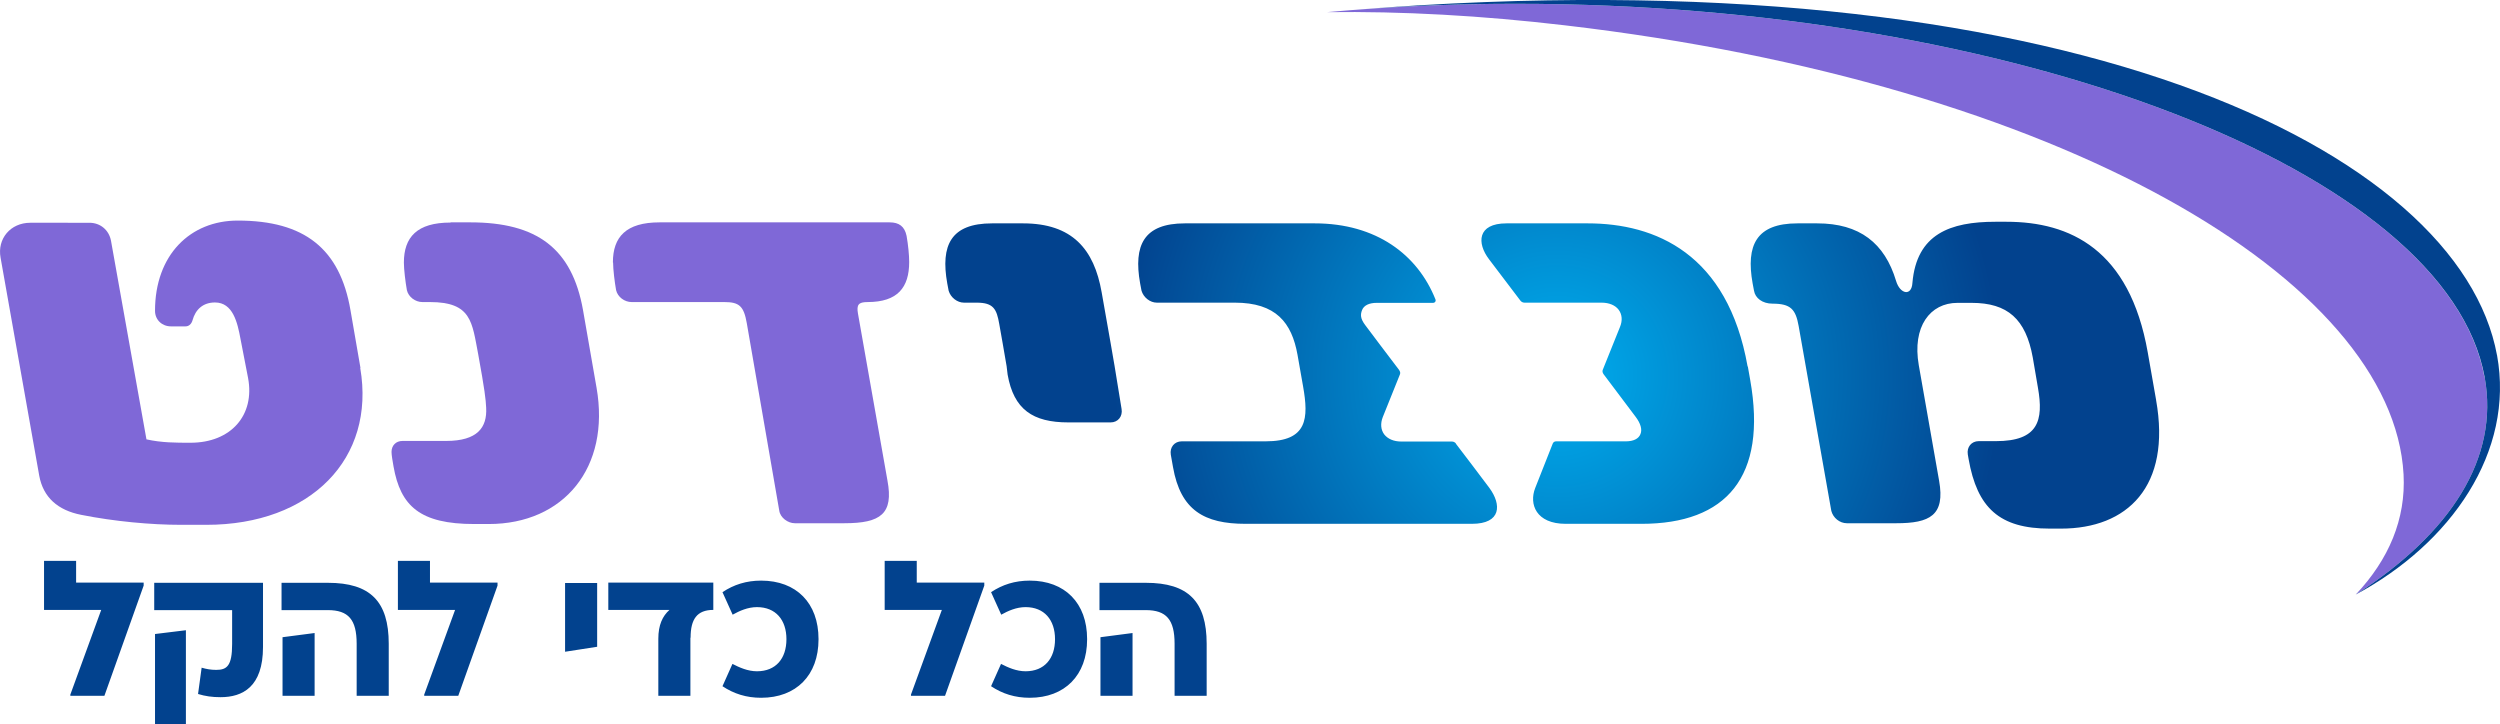
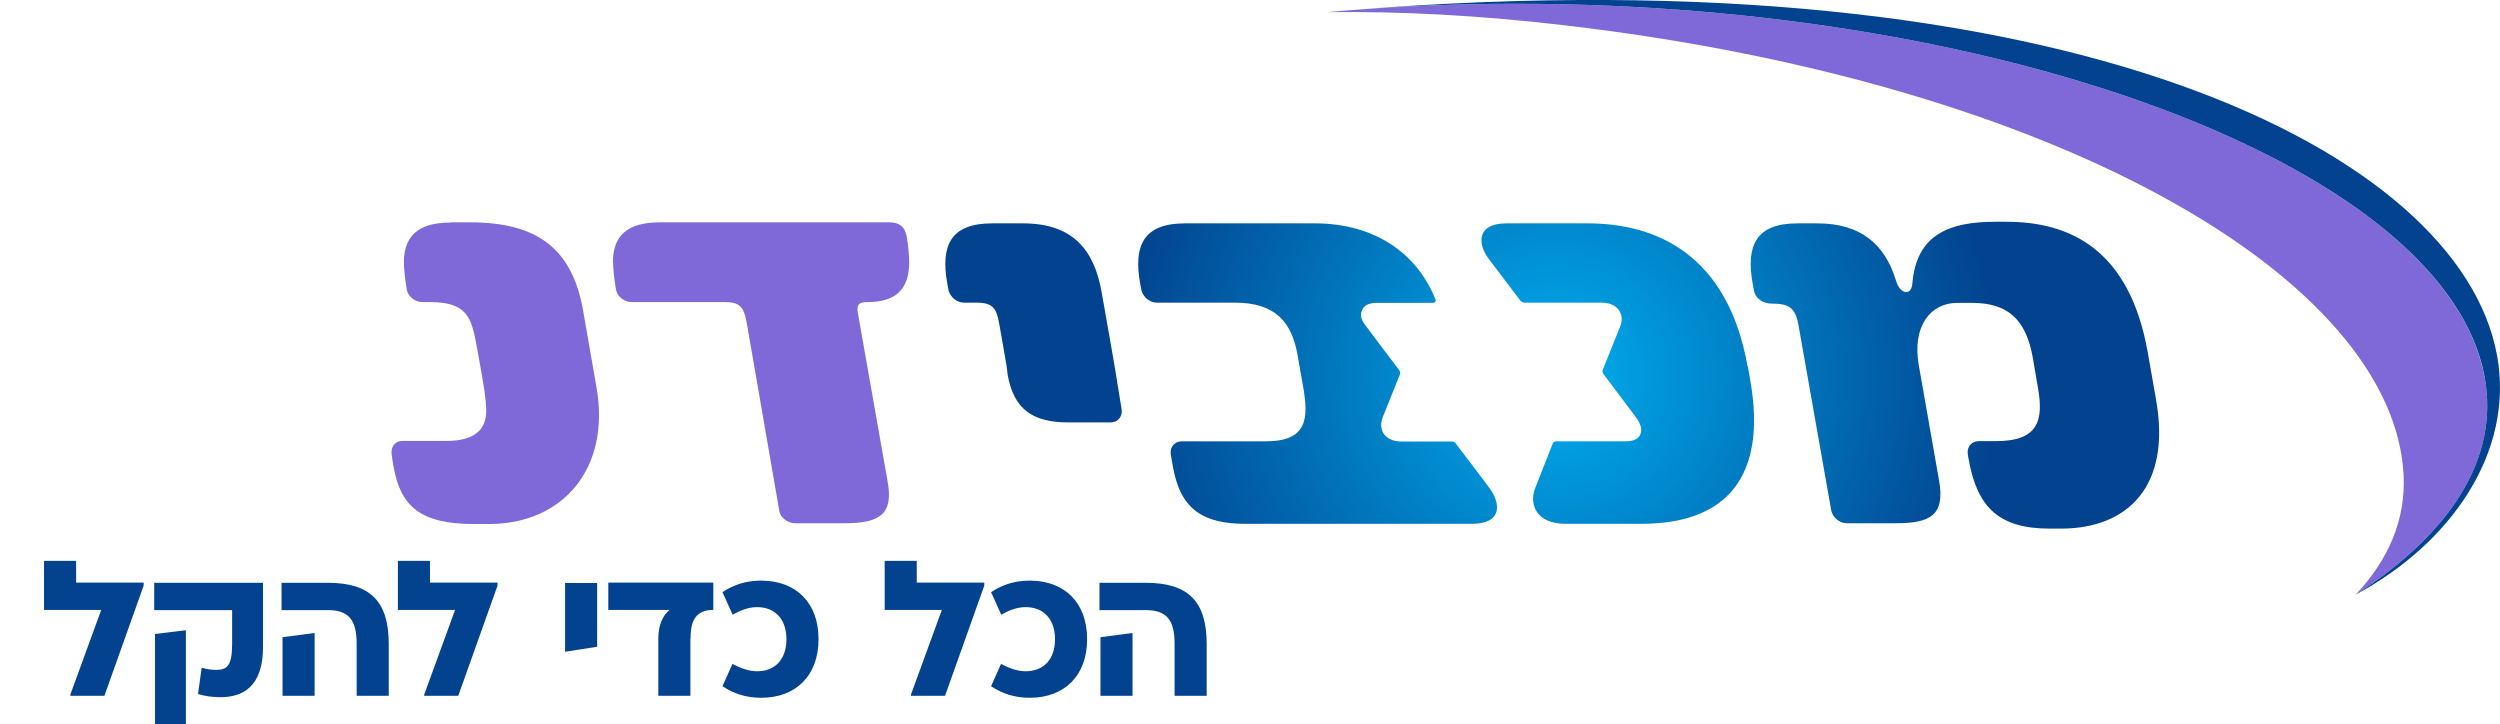
<svg xmlns="http://www.w3.org/2000/svg" id="Layer_1" viewBox="0 0 125.47 36.34">
  <defs>
    <style>.cls-1{fill:url(#New_Gradient_Swatch_2);}.cls-1,.cls-2{fill-rule:evenodd;}.cls-3,.cls-2{fill:#02428e;}.cls-4{fill:#7f68d7;}</style>
    <radialGradient id="New_Gradient_Swatch_2" cx="106.5" cy="17.24" fx="106.5" fy="17.24" r="21.2" gradientTransform="translate(-33.67 .77) scale(1.05)" gradientUnits="userSpaceOnUse">
      <stop offset="0" stop-color="#00aeef" />
      <stop offset="1" stop-color="#02428e" />
    </radialGradient>
  </defs>
  <path class="cls-3" d="m7.21,29.25v.14l-1.97,5.53h-1.71v-.06l1.55-4.25h-2.87v-2.46h1.61v1.09h3.39Zm.52,0h5.47v3.22c0,2.01-1.03,2.52-2.13,2.52-.43,0-.77-.05-1.13-.16l.18-1.32c.24.07.47.11.73.11.54,0,.8-.2.8-1.3v-1.7h-3.91v-1.37Zm1.6,7.09h-1.55v-4.52l1.55-.19v4.71Zm4.81-7.09h2.32c2.12,0,3.05.93,3.05,3.06v2.61h-1.61v-2.61c0-1.21-.41-1.69-1.45-1.69h-2.32v-1.37Zm1.65,2.52v3.15h-1.61v-2.94l1.61-.21Zm9.18-2.52v.14l-1.97,5.53h-1.71v-.06l1.55-4.25h-2.87v-2.46h1.61v1.09h3.39Zm5,0v3.21l-1.61.25v-3.45h1.61Zm4.68,2.76v2.91h-1.61v-2.86c0-.69.21-1.14.56-1.45h-3.07v-1.37h5.27v1.37c-.82,0-1.14.47-1.14,1.39Zm6.43.08c0,1.8-1.12,2.93-2.88,2.93-.74,0-1.37-.2-1.94-.58l.5-1.12c.35.18.77.37,1.23.37.95,0,1.48-.64,1.48-1.61s-.54-1.61-1.48-1.61c-.46,0-.88.19-1.22.38l-.51-1.13c.57-.38,1.2-.58,1.94-.58,1.77,0,2.88,1.13,2.88,2.93Zm8.32-2.84v.14l-1.97,5.53h-1.71v-.06l1.55-4.25h-2.87v-2.46h1.61v1.09h3.39Zm5.16,2.84c0,1.8-1.12,2.93-2.88,2.93-.74,0-1.37-.2-1.94-.58l.5-1.12c.35.18.77.37,1.23.37.95,0,1.48-.64,1.48-1.61s-.54-1.61-1.48-1.61c-.46,0-.88.19-1.22.38l-.51-1.13c.57-.38,1.2-.58,1.94-.58,1.77,0,2.88,1.13,2.88,2.93Zm.63-2.84h2.32c2.12,0,3.05.93,3.05,3.06v2.61h-1.61v-2.61c0-1.21-.41-1.69-1.45-1.69h-2.32v-1.37Zm1.65,2.52v3.15h-1.61v-2.94l1.61-.21Z" />
  <path class="cls-4" d="m30.77,13.18c0,.35.08.98.15,1.38.08.35.43.6.78.6h4.65c.75,0,.98.2,1.13,1.06l1.63,9.41c.05.35.43.63.78.63h2.49c1.83,0,2.47-.48,2.16-2.14l-1.48-8.38c-.08-.45.03-.58.48-.58,1.51,0,2.09-.73,2.09-2.01,0-.35-.05-.85-.13-1.31-.1-.48-.38-.68-.85-.68h-11.55c-1.68,0-2.34.73-2.34,2.01Z" />
  <path class="cls-4" d="m22.61,11.17c-1.68,0-2.34.73-2.34,2.01,0,.35.08.98.15,1.38.08.35.43.6.78.6h.38c2.09,0,2.11,1.01,2.42,2.62.33,1.81.38,2.26.4,2.69.05.98-.43,1.66-2.01,1.66h-2.19c-.33,0-.55.23-.55.55,0,.15.05.45.1.73.35,1.99,1.33,2.89,4.05,2.89h.73c3.77,0,6.11-2.84,5.41-6.84l-.68-3.9c-.55-3.09-2.31-4.4-5.66-4.4h-.98Z" />
-   <path class="cls-4" d="m18.09,18.46l-.5-2.89c-.53-3.09-2.31-4.5-5.66-4.5-2.37,0-4.15,1.71-4.15,4.53,0,.45.35.78.8.78h.73c.18,0,.3-.13.35-.3.15-.55.53-.9,1.13-.9.9,0,1.13,1.01,1.28,1.83l.38,1.96c.35,1.86-.85,3.25-2.89,3.25-.74,0-1.45,0-2.21-.17l-1.78-9.97c-.1-.53-.53-.9-1.08-.9H1.52c-.99,0-1.67.8-1.49,1.76l1.94,10.94c.2,1.08.93,1.73,2.11,1.96,1.66.33,3.5.5,5,.5h1.28c5.23,0,8.5-3.32,7.72-7.87Z" />
  <path class="cls-4" d="m124.69,18.93C122.82,8.58,101.05.19,76.09.19c-3.29,0-6.46.15-9.5.42,3.76-.05,7.77.17,11.94.66,24.91,2.91,41.57,12.79,42.1,22.54.12,2.24-.74,4.27-2.4,6.03,4.76-3.07,7.21-6.84,6.47-10.91Z" />
  <path class="cls-2" d="m125.32,17.83C123.45,7.61,103.8-2.35,68.02.49c2.6-.2,5.3-.3,8.07-.3,24.96,0,46.73,8.39,48.61,18.74.74,4.07-1.71,7.84-6.47,10.91,4.79-2.57,7.98-7.17,7.09-12.02Z" />
  <path class="cls-1" d="m108.21,20.07l-.42-2.39c-.91-5.16-3.9-6.55-7.09-6.55h-.56c-2.26,0-3.95.61-4.16,3.07-.04.68-.62.57-.82-.1-.57-1.9-1.83-2.89-3.96-2.89h-.99c-2.07,0-2.59,1.1-2.25,3.01,0,0,.02.12.07.37.06.37.42.65.93.65.91,0,1.16.28,1.31,1.12l1.64,9.28c.09.35.42.62.78.62h2.48c1.68,0,2.46-.39,2.15-2.13l-1.02-5.8c-.34-1.94.57-3.13,1.94-3.13h.71c1.81,0,2.72.81,3.07,2.74l.26,1.52c.29,1.65.02,2.68-2.11,2.68h-.86c-.37,0-.61.3-.55.67l.04.23c.43,2.45,1.55,3.49,4.07,3.49h.57c3.32,0,5.54-2.1,4.77-6.45Zm-52.28-1.75l-.19-1.1-.45-2.55c-.38-2.17-1.48-3.46-3.95-3.46h-1.55c-2.07,0-2.59,1.1-2.25,3.01l.07.37c.1.34.43.6.77.6h.64c.84,0,1,.32,1.13,1.07l.17.96.2,1.16.05.42c.31,1.75,1.26,2.4,3.05,2.4h2.12c.37,0,.61-.3.55-.67l-.36-2.21Zm31.78.08c-1-5.67-4.63-7.19-8.03-7.19h-4.07c-1.48,0-1.49,1-.88,1.8.23.3,1.57,2.07,1.57,2.07.05.07.13.11.21.11h3.87c.38,0,.69.13.86.36.17.23.2.54.06.87-.03.06-.85,2.13-.86,2.14-.03.07-.01.15.04.22,0,0,1.56,2.08,1.61,2.14.25.33.34.64.24.87-.09.23-.35.36-.73.36h-3.5c-.08,0-.14.04-.17.11,0,0-.76,1.93-.88,2.23-.32.81.04,1.8,1.53,1.8h3.8c4.27,0,6.32-2.36,5.46-7.22l-.12-.68Zm-14.63,3.87c-.05-.07-.13-.11-.21-.11h-2.54s0,0,0,0c-.38,0-.68-.13-.86-.36-.17-.23-.2-.54-.07-.87.03-.08.71-1.78.86-2.14.01-.03.02-.07.01-.11,0,0,0,0,0,0t0,0s-.02-.07-.05-.11c-.28-.36-1.64-2.17-1.7-2.25-.25-.33-.25-.53-.16-.76.09-.23.35-.36.73-.36,0,0,2.76,0,2.83,0,.1,0,.16-.09.12-.18-.89-2.23-2.96-3.81-6.06-3.81h-6.51c-2.07,0-2.59,1.1-2.25,3.01l.07.37c.1.34.43.6.77.6h3.91c2.07,0,2.86,1,3.15,2.62l.28,1.59c.28,1.59.23,2.75-1.88,2.75h-4.21c-.37,0-.61.3-.55.67l.11.62c.38,2.17,1.57,2.85,3.64,2.85h11.36c1.49,0,1.49-.97.88-1.8-.08-.12-1.69-2.23-1.69-2.23Z" />
</svg>